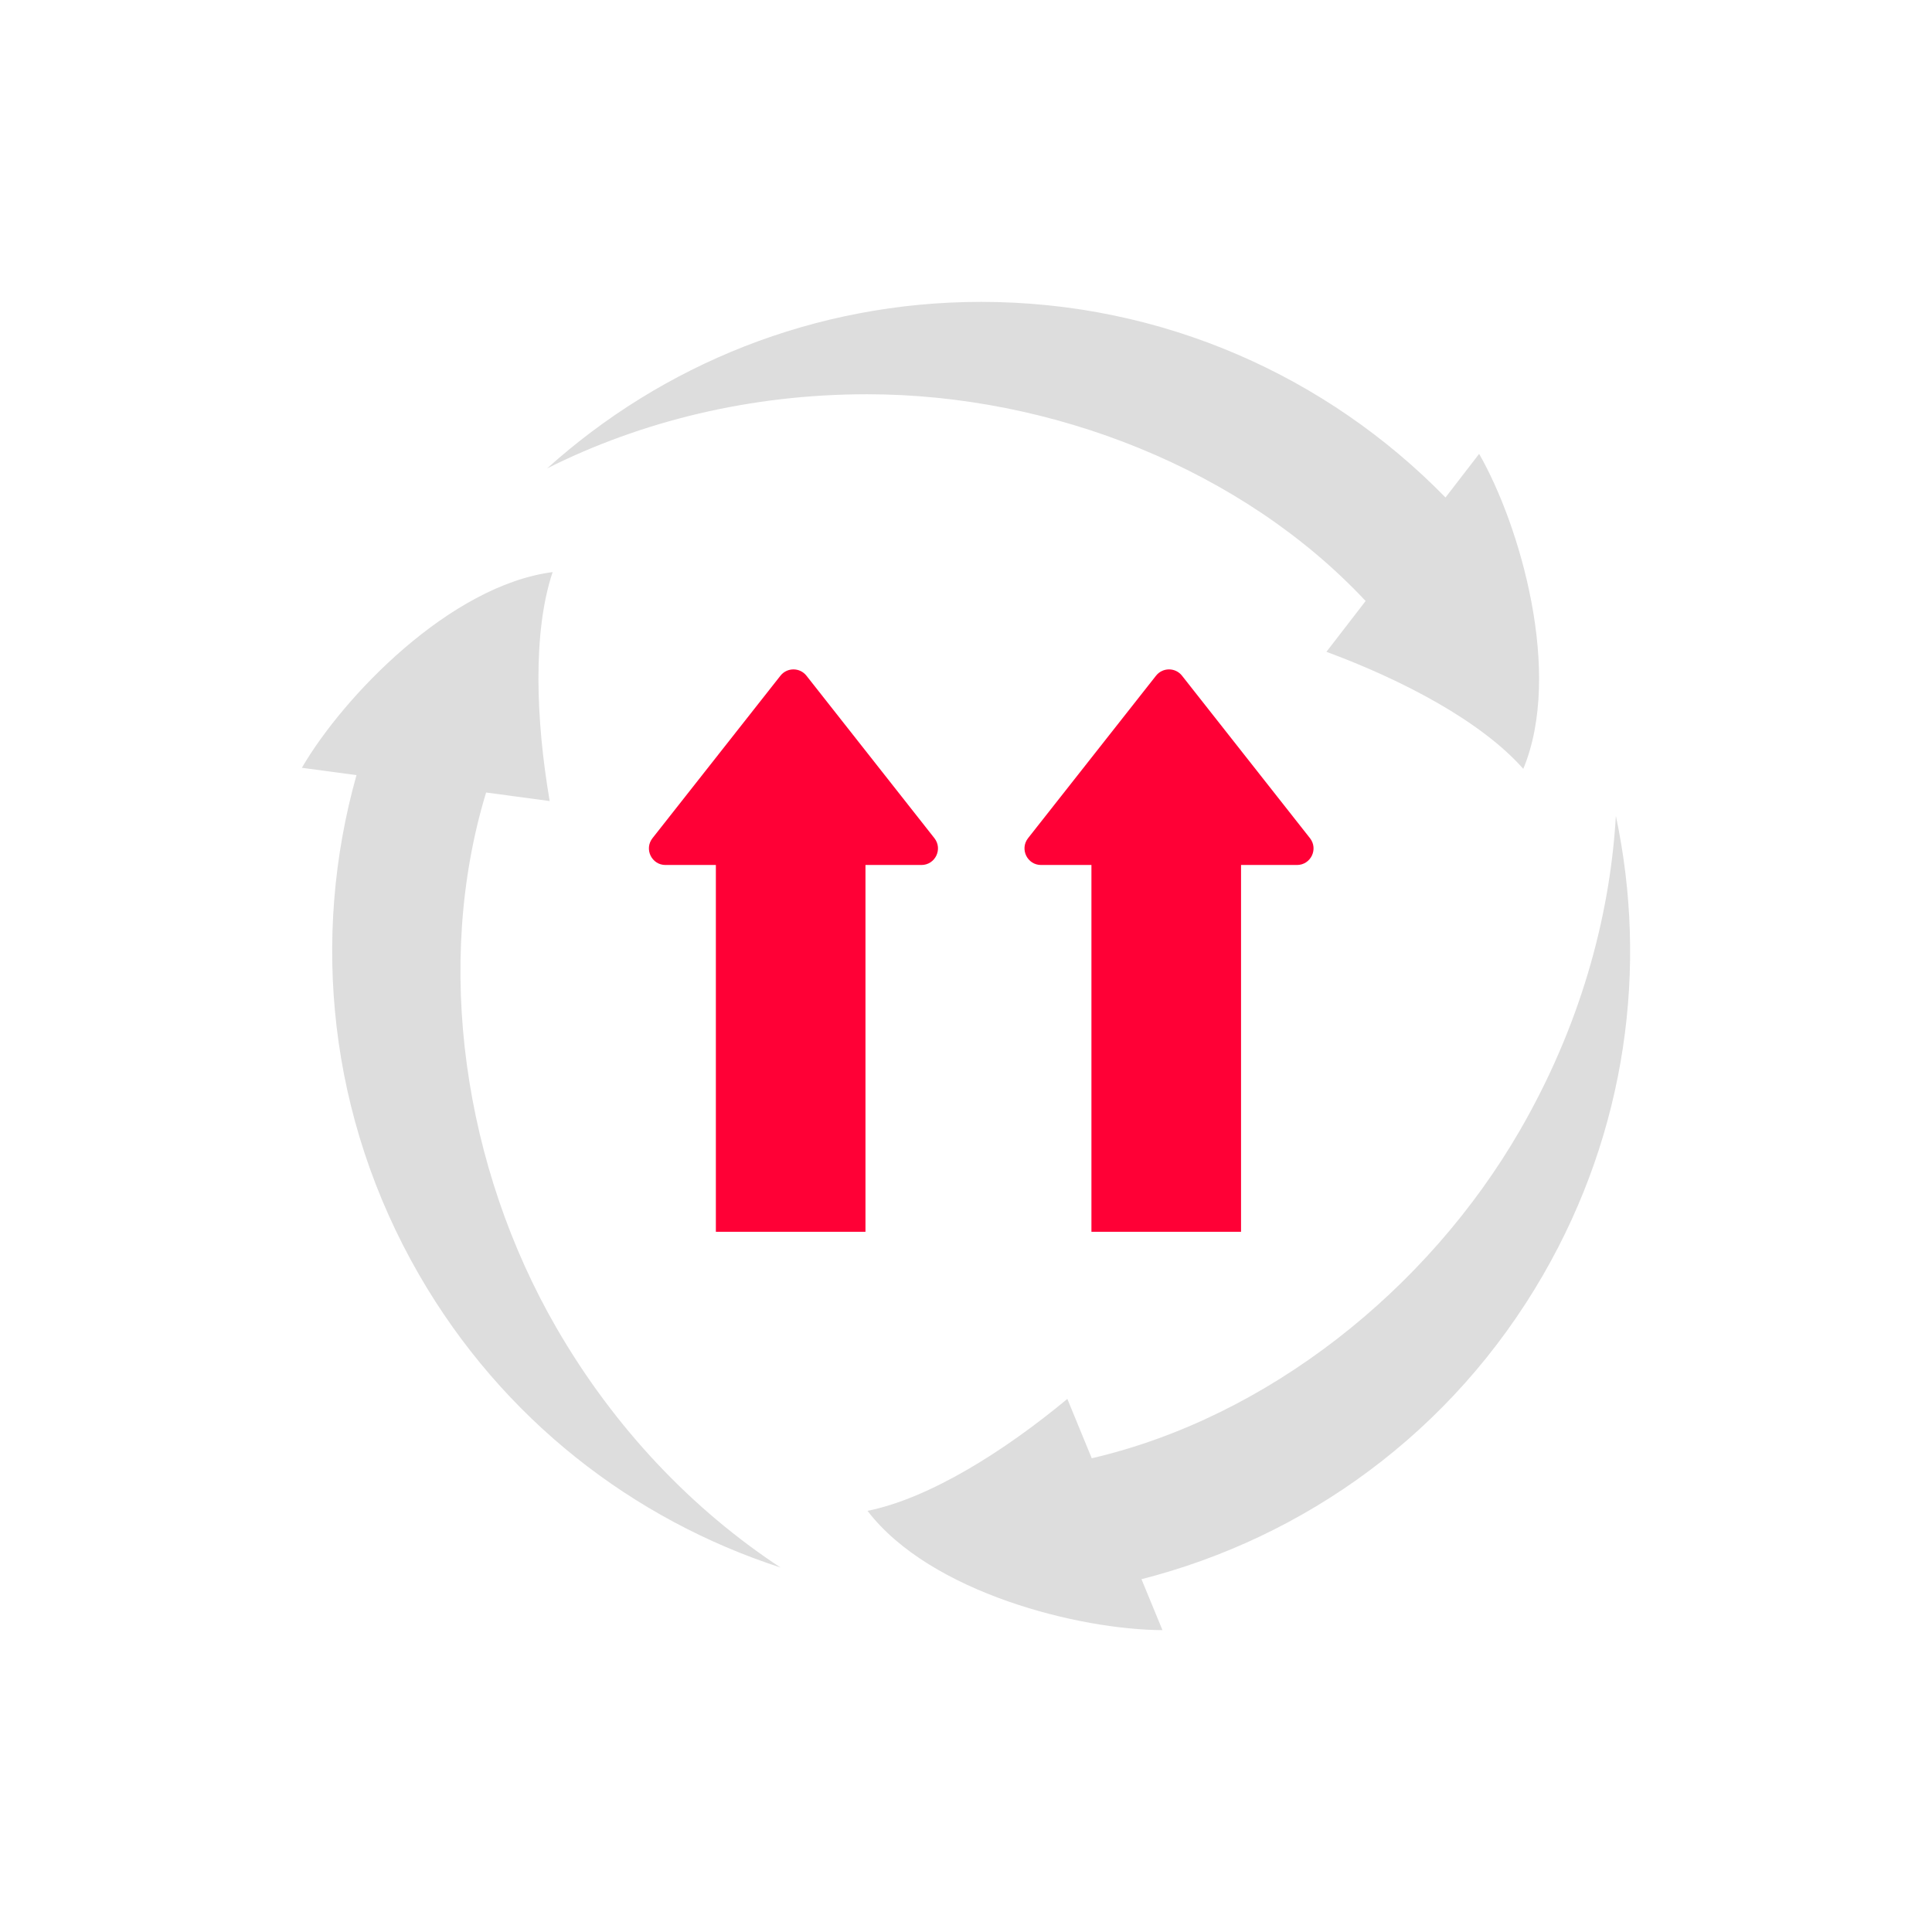
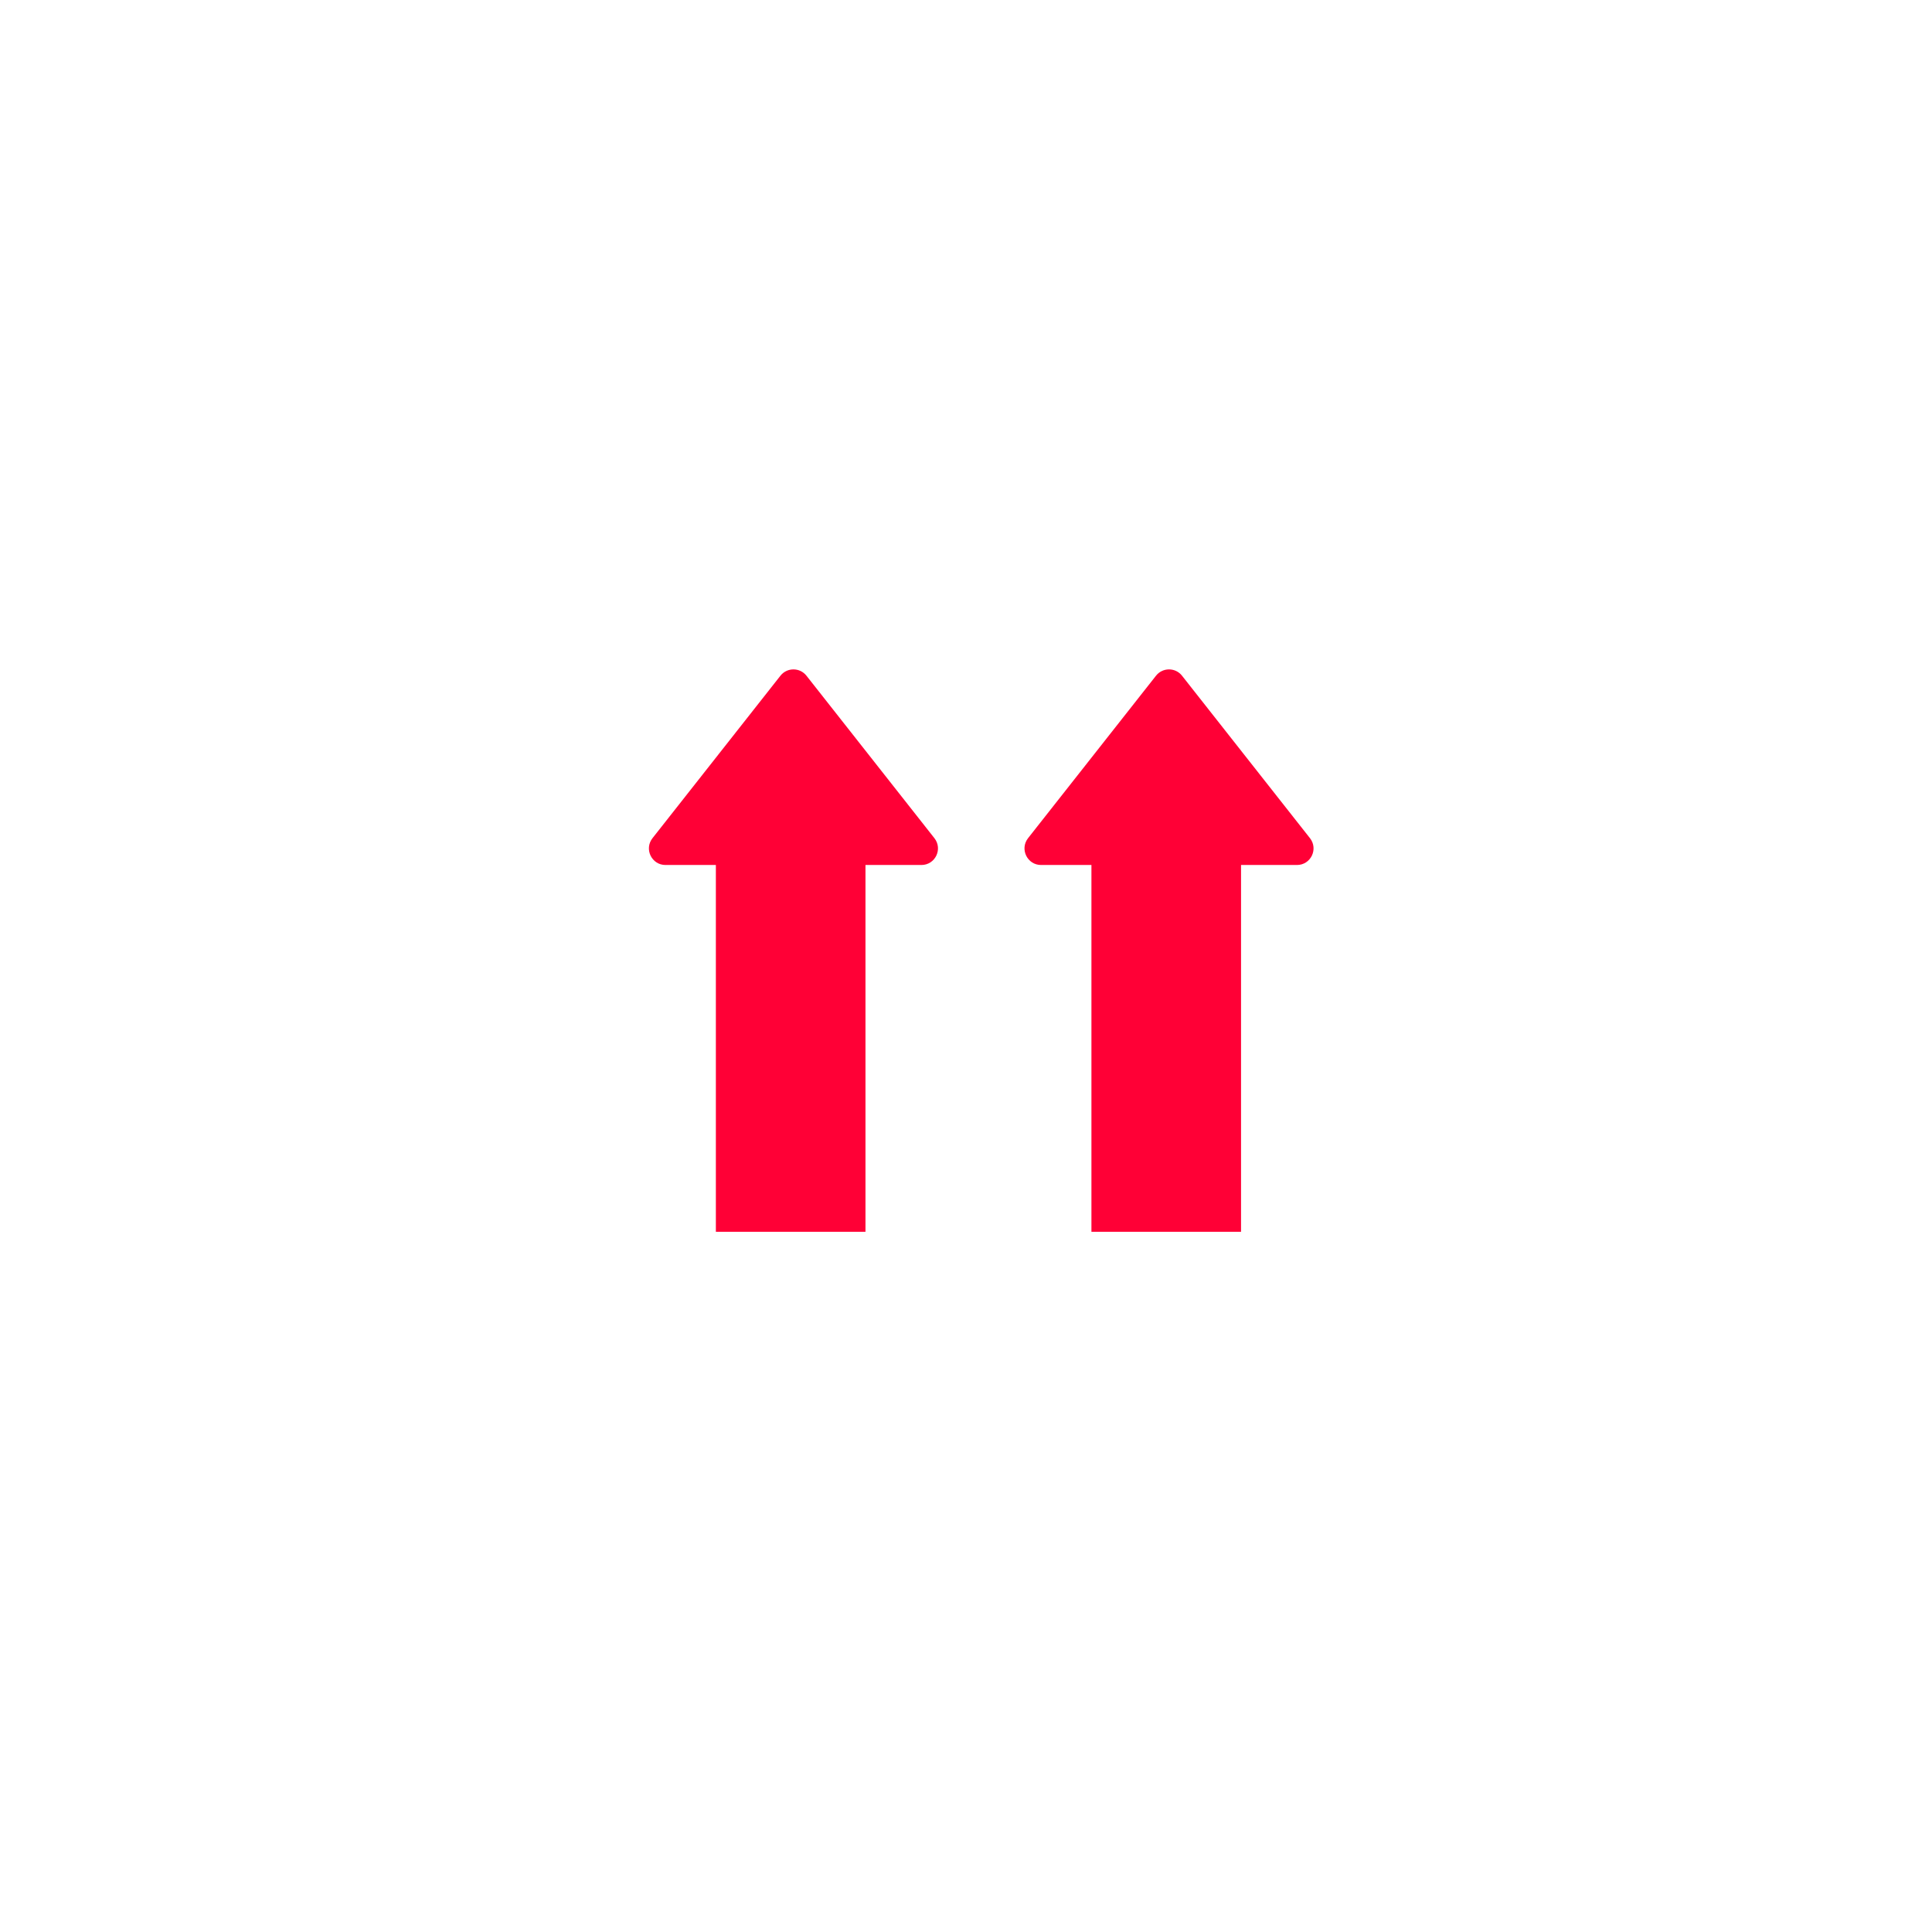
<svg xmlns="http://www.w3.org/2000/svg" width="64" height="64" viewBox="0 0 64 64" fill="none">
-   <path fill-rule="evenodd" clip-rule="evenodd" d="M32.502 10C38.531 10 43.98 12.482 47.884 16.48L48.998 15.035C50.354 17.399 51.778 22.298 50.461 25.469C49.07 23.895 46.479 22.531 43.94 21.592L45.238 19.909C41.159 15.55 34.85 13.06 28.721 13.06C24.855 13.06 21.234 13.956 18.124 15.516C21.933 12.088 26.973 10 32.502 10ZM51.117 42.235C48.103 47.455 43.228 50.932 37.813 52.313L38.508 54C35.781 53.992 30.826 52.776 28.738 50.049C30.797 49.632 33.274 48.07 35.357 46.341L36.166 48.307C41.981 46.955 47.292 42.738 50.357 37.431C52.29 34.084 53.325 30.501 53.528 27.028C54.594 32.04 53.882 37.448 51.117 42.235ZM13.887 42.235C16.651 47.022 20.98 50.342 25.854 51.925C22.947 50.013 20.361 47.325 18.428 43.978C15.363 38.671 14.366 31.965 16.103 26.253L18.209 26.536C17.753 23.868 17.639 20.942 18.307 18.951C14.901 19.396 11.37 23.078 10 25.434L11.809 25.677C10.298 31.055 10.872 37.014 13.887 42.235Z" fill="#DDDDDD" />
  <path fill-rule="evenodd" clip-rule="evenodd" d="M41.111 40.805V28.654H42.963C43.422 28.654 43.678 28.126 43.394 27.765L39.156 22.384C38.937 22.105 38.514 22.105 38.294 22.384L34.056 27.765C33.773 28.126 34.029 28.654 34.487 28.654H36.155V40.805H41.111ZM28.67 40.805V28.654H30.522C30.981 28.654 31.237 28.126 30.953 27.765L26.715 22.384C26.495 22.105 26.073 22.105 25.853 22.384L21.615 27.765C21.331 28.126 21.587 28.654 22.046 28.654H23.714V40.805H28.67Z" fill="#FF0036" />
</svg>